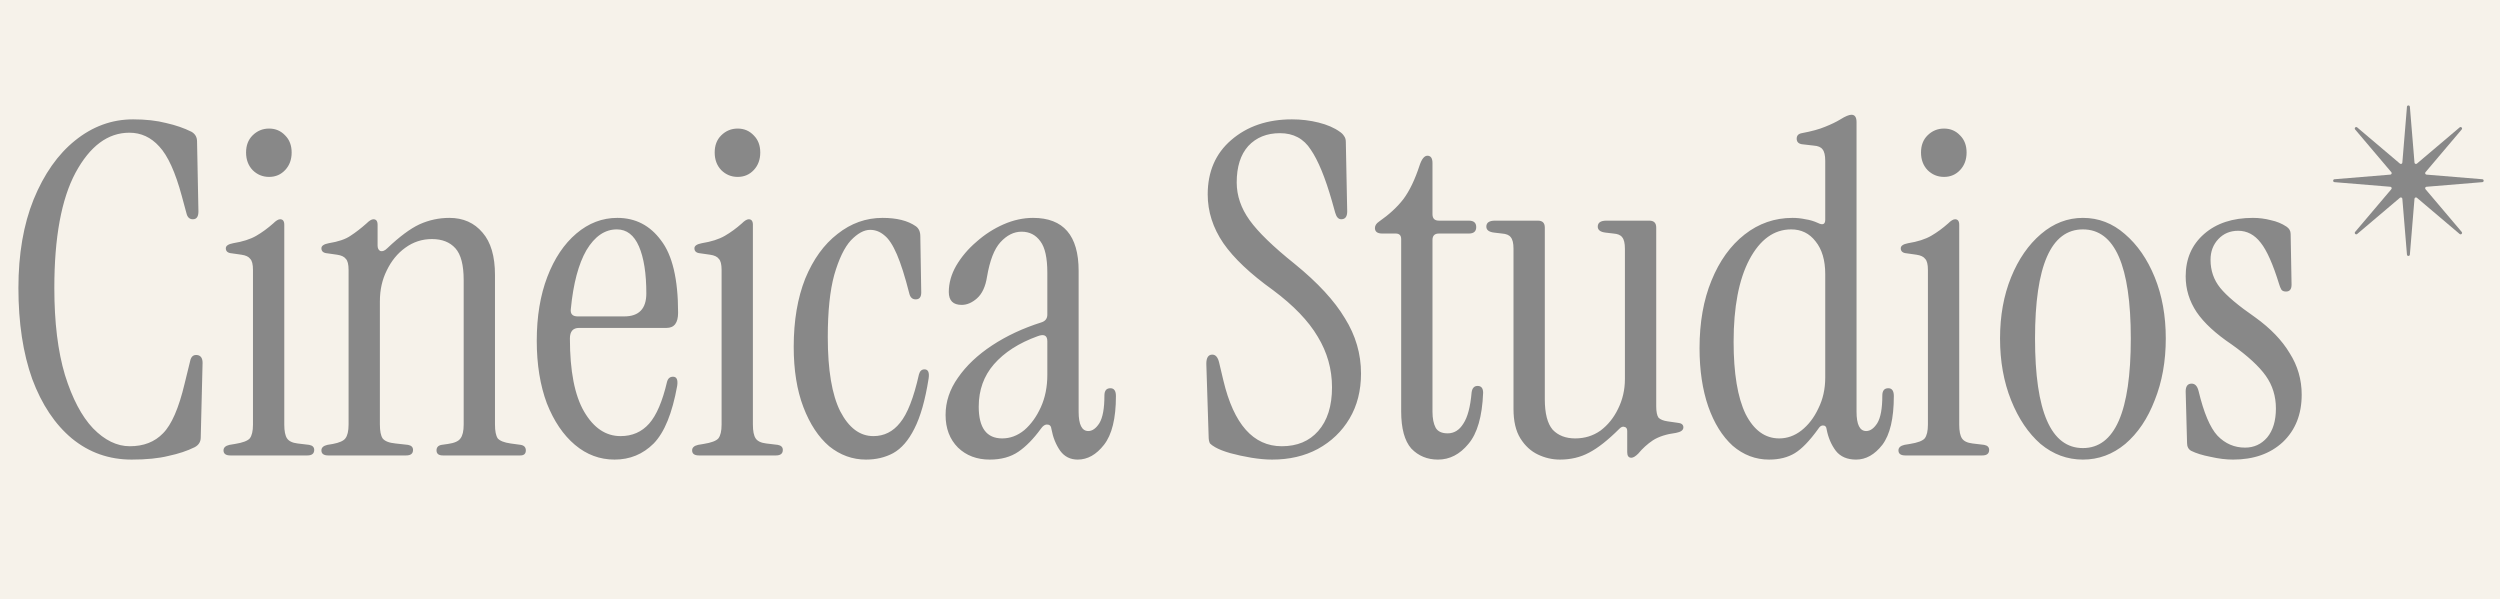
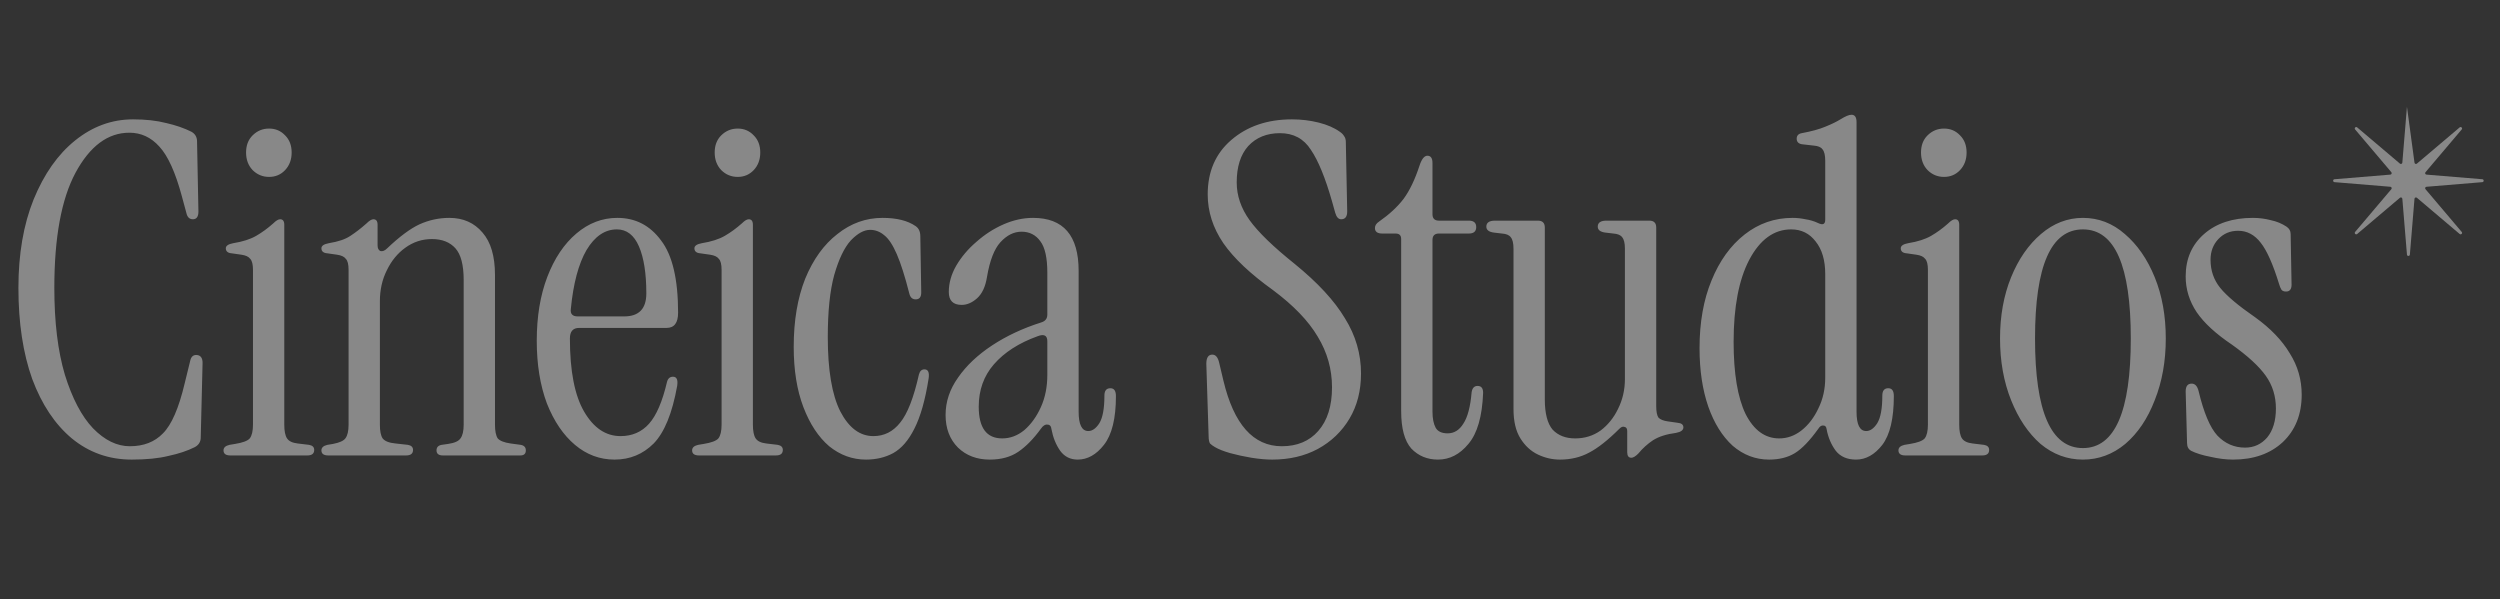
<svg xmlns="http://www.w3.org/2000/svg" width="505" height="121" viewBox="0 0 505 121" fill="none">
  <rect x="0" y="0" width="505" height="121" fill="#333333" stroke="none" />
  <g clip-path="url(#clip0_26_95)">
-     <rect width="505" height="121" fill="#F6F2EA" />
    <path d="M26.598 92.837C22.01 92.837 17.98 91.411 14.508 88.559C11.098 85.707 8.432 81.708 6.51 76.562C4.65 71.354 3.72 65.216 3.72 58.148C3.72 51.328 4.743 45.376 6.789 40.292C8.897 35.146 11.687 31.178 15.159 28.388C18.693 25.536 22.599 24.11 26.877 24.11C29.419 24.11 31.651 24.358 33.573 24.854C35.495 25.288 37.2 25.877 38.688 26.621C39.432 27.055 39.804 27.706 39.804 28.574L40.083 42.71C40.083 43.764 39.711 44.291 38.967 44.291C38.285 44.291 37.851 43.888 37.665 43.082L36.735 39.641C35.433 34.805 33.914 31.457 32.178 29.597C30.504 27.737 28.489 26.807 26.133 26.807C21.793 26.807 18.166 29.504 15.252 34.898C12.4 40.23 10.974 47.98 10.974 58.148C10.974 65.092 11.687 70.951 13.113 75.725C14.601 80.499 16.492 84.095 18.786 86.513C21.142 88.931 23.622 90.14 26.226 90.14C29.016 90.14 31.248 89.272 32.922 87.536C34.658 85.8 36.115 82.452 37.293 77.492L38.409 72.935C38.595 72.005 39.091 71.602 39.897 71.726C40.579 71.85 40.92 72.377 40.92 73.307L40.548 88.373C40.548 89.241 40.145 89.892 39.339 90.326C37.851 91.07 36.084 91.659 34.038 92.093C32.054 92.589 29.574 92.837 26.598 92.837ZM54.356 35.735C53.054 35.735 51.938 35.27 51.008 34.34C50.14 33.41 49.706 32.232 49.706 30.806C49.706 29.38 50.14 28.233 51.008 27.365C51.938 26.435 53.054 25.97 54.356 25.97C55.658 25.97 56.743 26.435 57.611 27.365C58.479 28.233 58.913 29.38 58.913 30.806C58.913 32.232 58.479 33.41 57.611 34.34C56.743 35.27 55.658 35.735 54.356 35.735ZM46.544 92C45.614 92 45.149 91.659 45.149 90.977C45.149 90.419 45.552 90.047 46.358 89.861L47.474 89.675C49.024 89.427 50.016 89.055 50.45 88.559C50.884 88.001 51.101 87.071 51.101 85.769V54.521C51.101 53.405 50.915 52.661 50.543 52.289C50.233 51.855 49.644 51.576 48.776 51.452L46.823 51.173C46.017 51.111 45.614 50.77 45.614 50.15C45.614 49.654 46.11 49.313 47.102 49.127C49.024 48.817 50.574 48.321 51.752 47.639C52.93 46.957 54.077 46.12 55.193 45.128C55.751 44.57 56.216 44.291 56.588 44.291C57.146 44.291 57.425 44.663 57.425 45.407V85.769C57.425 87.071 57.611 88.001 57.983 88.559C58.355 89.117 59.068 89.458 60.122 89.582L62.447 89.861C63.129 89.985 63.47 90.326 63.47 90.884C63.47 91.628 63.005 92 62.075 92H46.544ZM66.321 92C65.391 92 64.926 91.659 64.926 90.977C64.926 90.419 65.329 90.047 66.135 89.861L67.251 89.675C68.553 89.427 69.39 89.055 69.762 88.559C70.196 88.001 70.413 87.071 70.413 85.769V54.521C70.413 53.405 70.227 52.661 69.855 52.289C69.545 51.855 68.956 51.576 68.088 51.452L66.135 51.173C65.329 51.111 64.926 50.77 64.926 50.15C64.926 49.654 65.422 49.313 66.414 49.127C68.336 48.817 69.793 48.321 70.785 47.639C71.839 46.957 72.924 46.12 74.04 45.128C74.598 44.57 75.063 44.291 75.435 44.291C75.993 44.291 76.272 44.663 76.272 45.407V49.592C76.272 50.15 76.458 50.522 76.83 50.708C77.264 50.832 77.729 50.646 78.225 50.15C80.705 47.794 82.875 46.182 84.735 45.314C86.657 44.446 88.672 44.012 90.78 44.012C93.57 44.012 95.802 45.004 97.476 46.988C99.15 48.91 99.987 51.762 99.987 55.544V85.769C99.987 87.071 100.173 88.001 100.545 88.559C100.979 89.055 101.847 89.396 103.149 89.582L105.195 89.861C105.877 89.985 106.218 90.357 106.218 90.977C106.218 91.659 105.846 92 105.102 92H89.478C88.61 92 88.176 91.659 88.176 90.977C88.176 90.357 88.517 89.985 89.199 89.861L90.501 89.675C91.803 89.489 92.64 89.117 93.012 88.559C93.446 88.001 93.663 87.071 93.663 85.769V56.567C93.663 53.529 93.105 51.39 91.989 50.15C90.873 48.91 89.292 48.29 87.246 48.29C85.262 48.29 83.464 48.879 81.852 50.057C80.302 51.173 79.062 52.692 78.132 54.614C77.202 56.474 76.737 58.551 76.737 60.845V85.769C76.737 87.071 76.923 88.001 77.295 88.559C77.729 89.117 78.597 89.458 79.899 89.582L82.41 89.861C83.092 89.985 83.433 90.326 83.433 90.884C83.433 91.628 82.968 92 82.038 92H66.321ZM124.141 92.837C121.165 92.837 118.499 91.845 116.143 89.861C113.787 87.877 111.896 85.087 110.47 81.491C109.106 77.833 108.424 73.617 108.424 68.843C108.424 63.945 109.137 59.636 110.563 55.916C111.989 52.196 113.942 49.282 116.422 47.174C118.902 45.066 121.661 44.012 124.699 44.012C128.357 44.012 131.302 45.531 133.534 48.569C135.828 51.545 136.975 56.412 136.975 63.17C136.975 65.216 136.2 66.239 134.65 66.239H116.98C115.74 66.239 115.12 66.952 115.12 68.378C115.12 74.95 116.081 79.879 118.003 83.165C119.925 86.451 122.374 88.094 125.35 88.094C127.706 88.094 129.628 87.257 131.116 85.583C132.604 83.909 133.813 81.088 134.743 77.12C134.929 76.438 135.332 76.097 135.952 76.097C136.696 76.097 136.975 76.717 136.789 77.957C135.797 83.475 134.216 87.35 132.046 89.582C129.876 91.752 127.241 92.837 124.141 92.837ZM116.701 63.914H126.094C129.07 63.914 130.558 62.364 130.558 59.264C130.558 55.234 130.062 52.072 129.07 49.778C128.078 47.484 126.59 46.337 124.606 46.337C122.188 46.337 120.142 47.732 118.468 50.522C116.856 53.312 115.802 57.28 115.306 62.426C115.182 63.418 115.647 63.914 116.701 63.914ZM149.016 35.735C147.714 35.735 146.598 35.27 145.668 34.34C144.8 33.41 144.366 32.232 144.366 30.806C144.366 29.38 144.8 28.233 145.668 27.365C146.598 26.435 147.714 25.97 149.016 25.97C150.318 25.97 151.403 26.435 152.271 27.365C153.139 28.233 153.573 29.38 153.573 30.806C153.573 32.232 153.139 33.41 152.271 34.34C151.403 35.27 150.318 35.735 149.016 35.735ZM141.204 92C140.274 92 139.809 91.659 139.809 90.977C139.809 90.419 140.212 90.047 141.018 89.861L142.134 89.675C143.684 89.427 144.676 89.055 145.11 88.559C145.544 88.001 145.761 87.071 145.761 85.769V54.521C145.761 53.405 145.575 52.661 145.203 52.289C144.893 51.855 144.304 51.576 143.436 51.452L141.483 51.173C140.677 51.111 140.274 50.77 140.274 50.15C140.274 49.654 140.77 49.313 141.762 49.127C143.684 48.817 145.234 48.321 146.412 47.639C147.59 46.957 148.737 46.12 149.853 45.128C150.411 44.57 150.876 44.291 151.248 44.291C151.806 44.291 152.085 44.663 152.085 45.407V85.769C152.085 87.071 152.271 88.001 152.643 88.559C153.015 89.117 153.728 89.458 154.782 89.582L157.107 89.861C157.789 89.985 158.13 90.326 158.13 90.884C158.13 91.628 157.665 92 156.735 92H141.204ZM174.931 92.837C172.203 92.837 169.723 91.938 167.491 90.14C165.321 88.28 163.585 85.645 162.283 82.235C160.981 78.825 160.33 74.764 160.33 70.052C160.33 64.782 161.105 60.194 162.655 56.288C164.267 52.382 166.437 49.375 169.165 47.267C171.893 45.097 174.931 44.012 178.279 44.012C181.131 44.012 183.363 44.57 184.975 45.686C185.595 46.12 185.905 46.802 185.905 47.732L186.091 59.078C186.091 60.008 185.719 60.473 184.975 60.473C184.293 60.473 183.859 60.07 183.673 59.264C182.805 55.854 181.968 53.219 181.162 51.359C180.356 49.499 179.519 48.228 178.651 47.546C177.783 46.802 176.822 46.43 175.768 46.43C174.528 46.43 173.226 47.143 171.862 48.569C170.56 49.995 169.444 52.32 168.514 55.544C167.646 58.706 167.212 62.891 167.212 68.099C167.212 74.733 168.049 79.724 169.723 83.072C171.459 86.42 173.691 88.094 176.419 88.094C178.589 88.094 180.387 87.195 181.813 85.397C183.301 83.599 184.572 80.344 185.626 75.632C185.812 74.95 186.184 74.609 186.742 74.609C187.486 74.609 187.765 75.229 187.579 76.469C186.897 80.809 185.936 84.188 184.696 86.606C183.518 88.962 182.092 90.605 180.418 91.535C178.806 92.403 176.977 92.837 174.931 92.837ZM199.935 92.837C197.331 92.837 195.192 92.031 193.518 90.419C191.844 88.745 191.007 86.544 191.007 83.816C191.007 81.15 191.844 78.639 193.518 76.283C195.192 73.865 197.486 71.695 200.4 69.773C203.314 67.851 206.631 66.301 210.351 65.123C211.157 64.875 211.56 64.348 211.56 63.542V55.079C211.56 52.103 211.095 49.995 210.165 48.755C209.235 47.453 207.964 46.802 206.352 46.802C204.802 46.802 203.376 47.515 202.074 48.941C200.834 50.305 199.935 52.63 199.377 55.916C199.067 57.9 198.385 59.357 197.331 60.287C196.339 61.155 195.316 61.589 194.262 61.589C192.526 61.589 191.658 60.721 191.658 58.985C191.658 57.187 192.154 55.42 193.146 53.684C194.2 51.886 195.564 50.274 197.238 48.848C198.912 47.36 200.741 46.182 202.725 45.314C204.709 44.446 206.693 44.012 208.677 44.012C214.815 44.012 217.884 47.577 217.884 54.707V83.165C217.884 85.769 218.535 87.071 219.837 87.071C220.643 87.071 221.387 86.544 222.069 85.49C222.751 84.374 223.092 82.514 223.092 79.91C223.092 78.918 223.495 78.422 224.301 78.422C225.045 78.422 225.417 78.949 225.417 80.003C225.417 84.529 224.611 87.815 222.999 89.861C221.449 91.845 219.682 92.837 217.698 92.837C216.21 92.837 215.032 92.248 214.164 91.07C213.296 89.83 212.707 88.373 212.397 86.699C212.335 86.079 212.056 85.769 211.56 85.769C211.126 85.707 210.692 85.986 210.258 86.606C208.77 88.652 207.251 90.202 205.701 91.256C204.151 92.31 202.229 92.837 199.935 92.837ZM202.446 88.559C204.058 88.559 205.546 88.001 206.91 86.885C208.274 85.707 209.39 84.157 210.258 82.235C211.126 80.313 211.56 78.143 211.56 75.725V68.936C211.56 67.758 210.909 67.417 209.607 67.913C205.825 69.277 202.88 71.168 200.772 73.586C198.726 75.942 197.703 78.794 197.703 82.142C197.703 86.42 199.284 88.559 202.446 88.559ZM256.976 92.837C255.736 92.837 254.341 92.713 252.791 92.465C251.303 92.217 249.877 91.907 248.513 91.535C247.211 91.163 246.188 90.76 245.444 90.326C245.01 90.078 244.669 89.83 244.421 89.582C244.235 89.272 244.142 88.776 244.142 88.094L243.677 73.493C243.677 72.253 244.08 71.633 244.886 71.633C245.568 71.633 246.033 72.191 246.281 73.307L247.118 76.841C249.226 85.707 253.163 90.14 258.929 90.14C262.029 90.14 264.478 89.117 266.276 87.071C268.136 84.963 269.066 82.018 269.066 78.236C269.066 74.578 268.105 71.168 266.183 68.006C264.323 64.844 261.316 61.713 257.162 58.613C252.574 55.327 249.226 52.165 247.118 49.127C245.01 46.027 243.956 42.741 243.956 39.269C243.956 34.681 245.537 31.023 248.699 28.295C251.923 25.505 256.015 24.11 260.975 24.11C262.835 24.11 264.633 24.327 266.369 24.761C268.105 25.195 269.531 25.815 270.647 26.621C271.019 26.869 271.298 27.148 271.484 27.458C271.732 27.768 271.856 28.171 271.856 28.667L272.135 42.71C272.135 43.764 271.732 44.291 270.926 44.291C270.368 44.291 269.965 43.857 269.717 42.989L269.066 40.664C267.702 35.89 266.276 32.418 264.788 30.248C263.362 28.016 261.285 26.9 258.557 26.9C255.891 26.9 253.752 27.768 252.14 29.504C250.59 31.24 249.815 33.689 249.815 36.851C249.815 39.517 250.683 42.059 252.419 44.477C254.155 46.895 257.193 49.84 261.533 53.312C266.183 57.094 269.562 60.752 271.67 64.286C273.84 67.758 274.925 71.478 274.925 75.446C274.925 78.918 274.15 81.956 272.6 84.56C271.05 87.164 268.911 89.21 266.183 90.698C263.517 92.124 260.448 92.837 256.976 92.837ZM290.477 92.837C288.307 92.837 286.509 92.093 285.083 90.605C283.719 89.055 283.037 86.544 283.037 83.072V48.29C283.037 47.546 282.665 47.174 281.921 47.174H279.224C278.232 47.174 277.736 46.802 277.736 46.058C277.736 45.562 278.015 45.128 278.573 44.756C280.619 43.33 282.262 41.811 283.502 40.199C284.742 38.525 285.827 36.262 286.757 33.41C287.191 32.108 287.718 31.457 288.338 31.457C289.02 31.457 289.361 31.953 289.361 32.945V43.268C289.361 44.136 289.795 44.57 290.663 44.57H296.708C297.7 44.57 298.196 45.004 298.196 45.872C298.196 46.74 297.7 47.174 296.708 47.174H290.663C289.795 47.174 289.361 47.608 289.361 48.476V83.165C289.361 84.529 289.578 85.614 290.012 86.42C290.446 87.164 291.252 87.536 292.43 87.536C293.732 87.536 294.786 86.885 295.592 85.583C296.46 84.281 297.018 82.173 297.266 79.259C297.39 78.391 297.793 77.957 298.475 77.957C299.219 77.957 299.591 78.422 299.591 79.352C299.405 84.126 298.413 87.567 296.615 89.675C294.879 91.783 292.833 92.837 290.477 92.837ZM315.12 92.837C313.57 92.837 312.082 92.496 310.656 91.814C309.23 91.132 308.052 90.047 307.122 88.559C306.192 87.071 305.727 85.087 305.727 82.607V50.243C305.727 49.127 305.541 48.352 305.169 47.918C304.859 47.484 304.27 47.236 303.402 47.174L301.821 46.988C300.767 46.864 300.24 46.461 300.24 45.779C300.24 44.973 300.829 44.57 302.007 44.57H310.656C311.586 44.57 312.051 45.035 312.051 45.965V80.654C312.051 83.506 312.578 85.552 313.632 86.792C314.748 87.97 316.267 88.559 318.189 88.559C320.111 88.559 321.816 88.032 323.304 86.978C324.792 85.862 325.97 84.405 326.838 82.607C327.768 80.747 328.233 78.732 328.233 76.562V50.243C328.233 49.127 328.047 48.352 327.675 47.918C327.365 47.484 326.776 47.236 325.908 47.174L324.327 46.988C323.273 46.864 322.746 46.461 322.746 45.779C322.746 44.973 323.335 44.57 324.513 44.57H333.162C334.092 44.57 334.557 45.035 334.557 45.965V82.049C334.557 83.165 334.712 83.94 335.022 84.374C335.394 84.746 336.014 84.994 336.882 85.118L338.835 85.397C339.641 85.459 340.044 85.769 340.044 86.327C340.044 86.885 339.548 87.257 338.556 87.443C336.634 87.691 335.084 88.187 333.906 88.931C332.79 89.675 331.798 90.574 330.93 91.628C330.372 92.186 329.907 92.465 329.535 92.465C328.977 92.465 328.698 92.093 328.698 91.349V87.071C328.698 86.575 328.512 86.296 328.14 86.234C327.83 86.11 327.489 86.234 327.117 86.606C324.823 88.9 322.777 90.512 320.979 91.442C319.243 92.372 317.29 92.837 315.12 92.837ZM357.351 92.837C354.623 92.837 352.174 91.907 350.004 90.047C347.896 88.125 346.253 85.49 345.075 82.142C343.897 78.732 343.308 74.795 343.308 70.331C343.308 65.123 344.114 60.566 345.726 56.66C347.338 52.692 349.57 49.592 352.422 47.36C355.274 45.128 358.498 44.012 362.094 44.012C362.962 44.012 363.83 44.105 364.698 44.291C365.566 44.415 366.403 44.663 367.209 45.035C368.201 45.531 368.697 45.314 368.697 44.384V32.48C368.697 31.364 368.511 30.589 368.139 30.155C367.829 29.721 367.24 29.473 366.372 29.411L363.954 29.132C363.272 29.008 362.931 28.636 362.931 28.016C362.931 27.396 363.272 27.024 363.954 26.9C365.938 26.528 367.519 26.094 368.697 25.598C369.937 25.102 370.96 24.606 371.766 24.11C372.758 23.49 373.502 23.18 373.998 23.18C374.68 23.18 375.021 23.676 375.021 24.668V83.165C375.021 85.769 375.672 87.071 376.974 87.071C377.78 87.071 378.524 86.544 379.206 85.49C379.888 84.374 380.229 82.514 380.229 79.91C380.229 78.918 380.632 78.422 381.438 78.422C382.182 78.422 382.554 78.949 382.554 80.003C382.554 84.529 381.779 87.815 380.229 89.861C378.679 91.845 376.912 92.837 374.928 92.837C373.13 92.837 371.766 92.248 370.836 91.07C369.906 89.83 369.286 88.373 368.976 86.699C368.914 86.203 368.697 85.955 368.325 85.955C367.953 85.893 367.612 86.11 367.302 86.606C365.566 89.024 363.985 90.667 362.559 91.535C361.133 92.403 359.397 92.837 357.351 92.837ZM359.397 88.559C361.009 88.559 362.497 88.032 363.861 86.978C365.287 85.862 366.434 84.374 367.302 82.514C368.232 80.654 368.697 78.577 368.697 76.283V55.358C368.697 52.568 368.046 50.367 366.744 48.755C365.504 47.143 363.861 46.337 361.815 46.337C358.343 46.337 355.522 48.383 353.352 52.475C351.244 56.505 350.19 62.023 350.19 69.029C350.19 75.415 350.996 80.282 352.608 83.63C354.282 86.916 356.545 88.559 359.397 88.559ZM392.694 35.735C391.392 35.735 390.276 35.27 389.346 34.34C388.478 33.41 388.044 32.232 388.044 30.806C388.044 29.38 388.478 28.233 389.346 27.365C390.276 26.435 391.392 25.97 392.694 25.97C393.996 25.97 395.081 26.435 395.949 27.365C396.817 28.233 397.251 29.38 397.251 30.806C397.251 32.232 396.817 33.41 395.949 34.34C395.081 35.27 393.996 35.735 392.694 35.735ZM384.882 92C383.952 92 383.487 91.659 383.487 90.977C383.487 90.419 383.89 90.047 384.696 89.861L385.812 89.675C387.362 89.427 388.354 89.055 388.788 88.559C389.222 88.001 389.439 87.071 389.439 85.769V54.521C389.439 53.405 389.253 52.661 388.881 52.289C388.571 51.855 387.982 51.576 387.114 51.452L385.161 51.173C384.355 51.111 383.952 50.77 383.952 50.15C383.952 49.654 384.448 49.313 385.44 49.127C387.362 48.817 388.912 48.321 390.09 47.639C391.268 46.957 392.415 46.12 393.531 45.128C394.089 44.57 394.554 44.291 394.926 44.291C395.484 44.291 395.763 44.663 395.763 45.407V85.769C395.763 87.071 395.949 88.001 396.321 88.559C396.693 89.117 397.406 89.458 398.46 89.582L400.785 89.861C401.467 89.985 401.808 90.326 401.808 90.884C401.808 91.628 401.343 92 400.413 92H384.882ZM420.748 92.837C417.586 92.837 414.734 91.783 412.192 89.675C409.712 87.505 407.728 84.56 406.24 80.84C404.752 77.12 404.008 72.966 404.008 68.378C404.008 63.79 404.752 59.667 406.24 56.009C407.728 52.351 409.743 49.437 412.285 47.267C414.827 45.097 417.648 44.012 420.748 44.012C423.91 44.012 426.731 45.097 429.211 47.267C431.753 49.437 433.768 52.351 435.256 56.009C436.744 59.667 437.488 63.79 437.488 68.378C437.488 72.966 436.744 77.12 435.256 80.84C433.83 84.56 431.846 87.505 429.304 89.675C426.762 91.783 423.91 92.837 420.748 92.837ZM420.748 90.512C427.196 90.512 430.42 83.134 430.42 68.378C430.42 53.684 427.196 46.337 420.748 46.337C414.3 46.337 411.076 53.684 411.076 68.378C411.076 83.134 414.3 90.512 420.748 90.512ZM451.085 92.837C449.659 92.837 448.14 92.651 446.528 92.279C444.916 91.969 443.614 91.566 442.622 91.07C442.064 90.76 441.785 90.233 441.785 89.489L441.506 79.073C441.506 78.019 441.909 77.492 442.715 77.492C443.397 77.492 443.862 77.988 444.11 78.98C445.164 83.382 446.435 86.389 447.923 88.001C449.473 89.613 451.333 90.419 453.503 90.419C455.301 90.419 456.789 89.737 457.967 88.373C459.145 86.947 459.734 84.994 459.734 82.514C459.734 80.034 459.052 77.833 457.688 75.911C456.324 73.989 454.03 71.881 450.806 69.587C447.582 67.417 445.226 65.247 443.738 63.077C442.25 60.845 441.506 58.427 441.506 55.823C441.506 52.289 442.746 49.437 445.226 47.267C447.706 45.097 450.992 44.012 455.084 44.012C456.324 44.012 457.533 44.167 458.711 44.477C459.889 44.725 460.943 45.159 461.873 45.779C462.431 46.151 462.71 46.647 462.71 47.267L462.896 57.497C462.896 58.427 462.524 58.892 461.78 58.892C461.346 58.892 461.036 58.768 460.85 58.52C460.664 58.21 460.509 57.838 460.385 57.404C459.145 53.374 457.905 50.584 456.665 49.034C455.425 47.422 453.906 46.616 452.108 46.616C450.496 46.616 449.163 47.174 448.109 48.29C447.055 49.406 446.528 50.801 446.528 52.475C446.528 54.645 447.179 56.536 448.481 58.148C449.783 59.76 452.139 61.744 455.549 64.1C458.649 66.332 460.974 68.75 462.524 71.354C464.136 73.896 464.942 76.686 464.942 79.724C464.942 83.692 463.671 86.885 461.129 89.303C458.587 91.659 455.239 92.837 451.085 92.837Z" fill="#888888" />
-     <path d="M486.205 21.57C486.235 21.208 486.765 21.208 486.795 21.57L487.727 32.85C487.747 33.09 488.03 33.207 488.213 33.051L496.848 25.735C497.126 25.5 497.5 25.875 497.265 26.152L489.948 34.787C489.793 34.97 489.91 35.253 490.15 35.273L501.43 36.205C501.792 36.235 501.792 36.765 501.43 36.795L490.15 37.727C489.91 37.747 489.793 38.03 489.948 38.213L497.265 46.848C497.5 47.126 497.126 47.5 496.848 47.265L488.213 39.949C488.03 39.793 487.747 39.91 487.727 40.15L486.795 51.43C486.765 51.792 486.235 51.792 486.205 51.43L485.273 40.15C485.253 39.91 484.97 39.793 484.787 39.949L476.152 47.265C475.874 47.5 475.5 47.126 475.735 46.848L483.052 38.213C483.207 38.03 483.09 37.747 482.85 37.727L471.57 36.795C471.208 36.765 471.208 36.235 471.57 36.205L482.85 35.273C483.09 35.253 483.207 34.97 483.052 34.787L475.735 26.152C475.5 25.875 475.874 25.5 476.152 25.735L484.787 33.051C484.97 33.207 485.253 33.09 485.273 32.85L486.205 21.57Z" fill="#888888" />
+     <path d="M486.205 21.57L487.727 32.85C487.747 33.09 488.03 33.207 488.213 33.051L496.848 25.735C497.126 25.5 497.5 25.875 497.265 26.152L489.948 34.787C489.793 34.97 489.91 35.253 490.15 35.273L501.43 36.205C501.792 36.235 501.792 36.765 501.43 36.795L490.15 37.727C489.91 37.747 489.793 38.03 489.948 38.213L497.265 46.848C497.5 47.126 497.126 47.5 496.848 47.265L488.213 39.949C488.03 39.793 487.747 39.91 487.727 40.15L486.795 51.43C486.765 51.792 486.235 51.792 486.205 51.43L485.273 40.15C485.253 39.91 484.97 39.793 484.787 39.949L476.152 47.265C475.874 47.5 475.5 47.126 475.735 46.848L483.052 38.213C483.207 38.03 483.09 37.747 482.85 37.727L471.57 36.795C471.208 36.765 471.208 36.235 471.57 36.205L482.85 35.273C483.09 35.253 483.207 34.97 483.052 34.787L475.735 26.152C475.5 25.875 475.874 25.5 476.152 25.735L484.787 33.051C484.97 33.207 485.253 33.09 485.273 32.85L486.205 21.57Z" fill="#888888" />
  </g>
  <defs>
    <clipPath id="clip0_26_95">
      <rect width="505" height="121" fill="white" />
    </clipPath>
  </defs>
</svg>